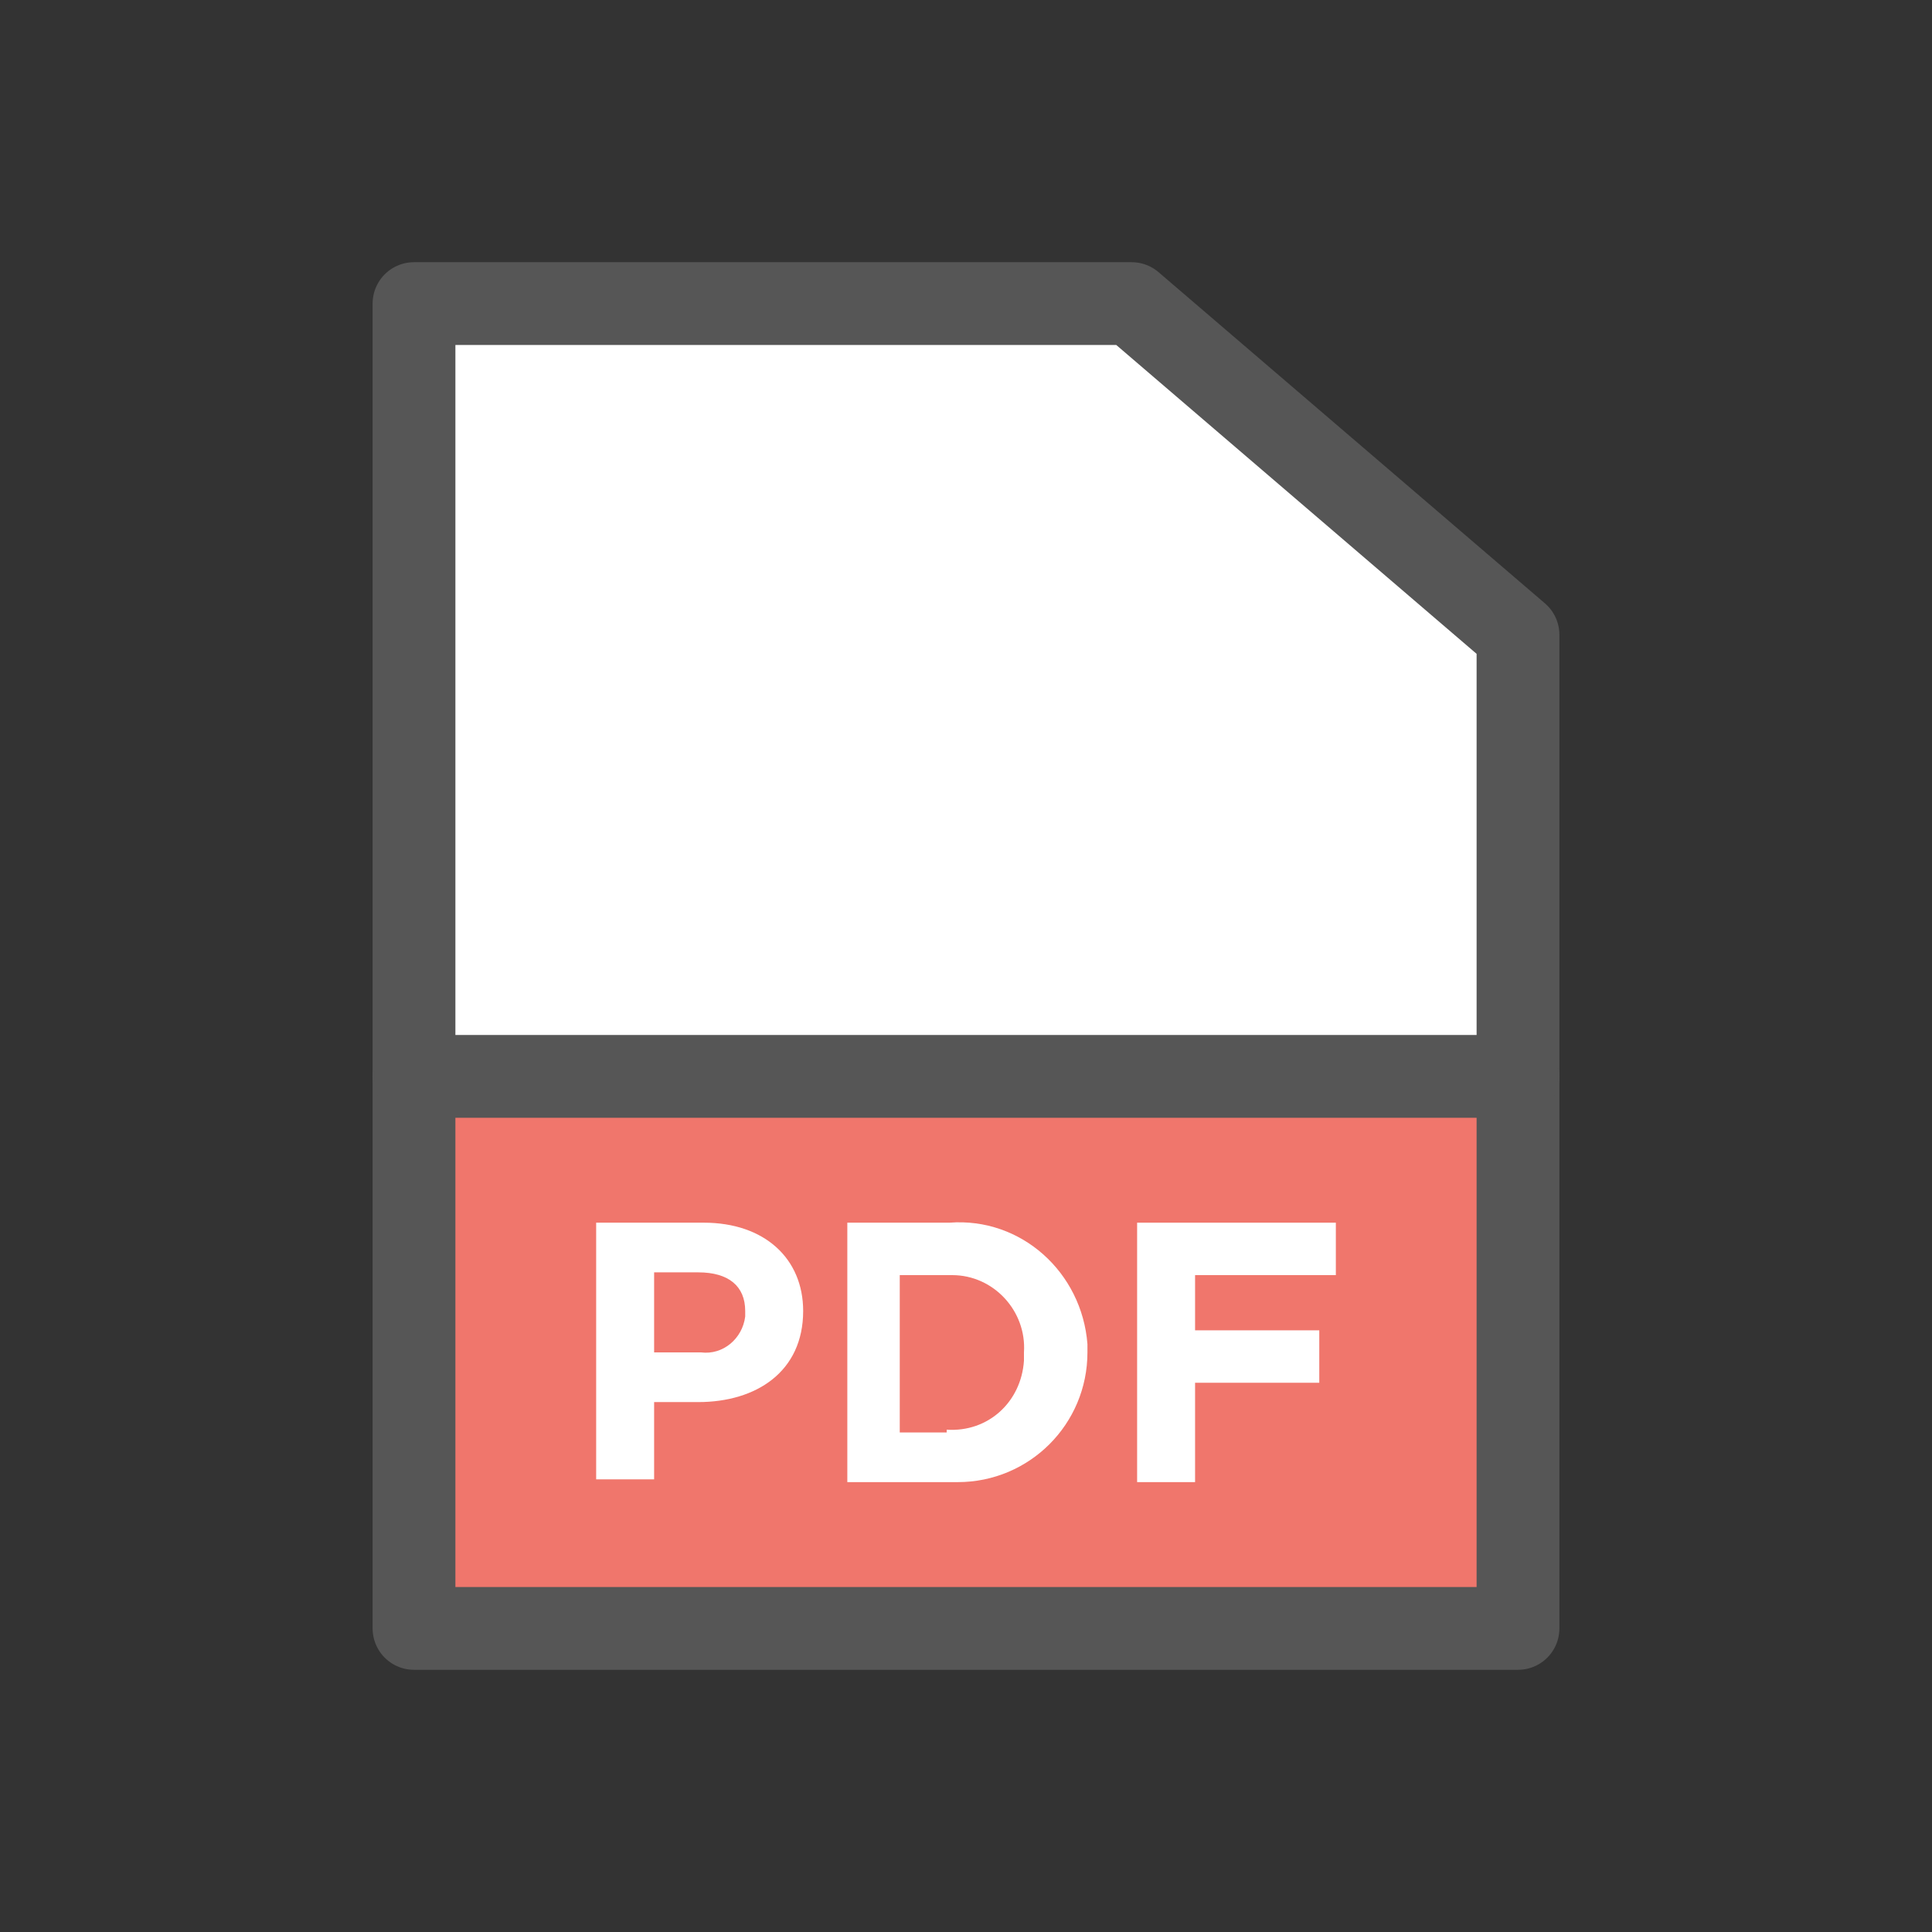
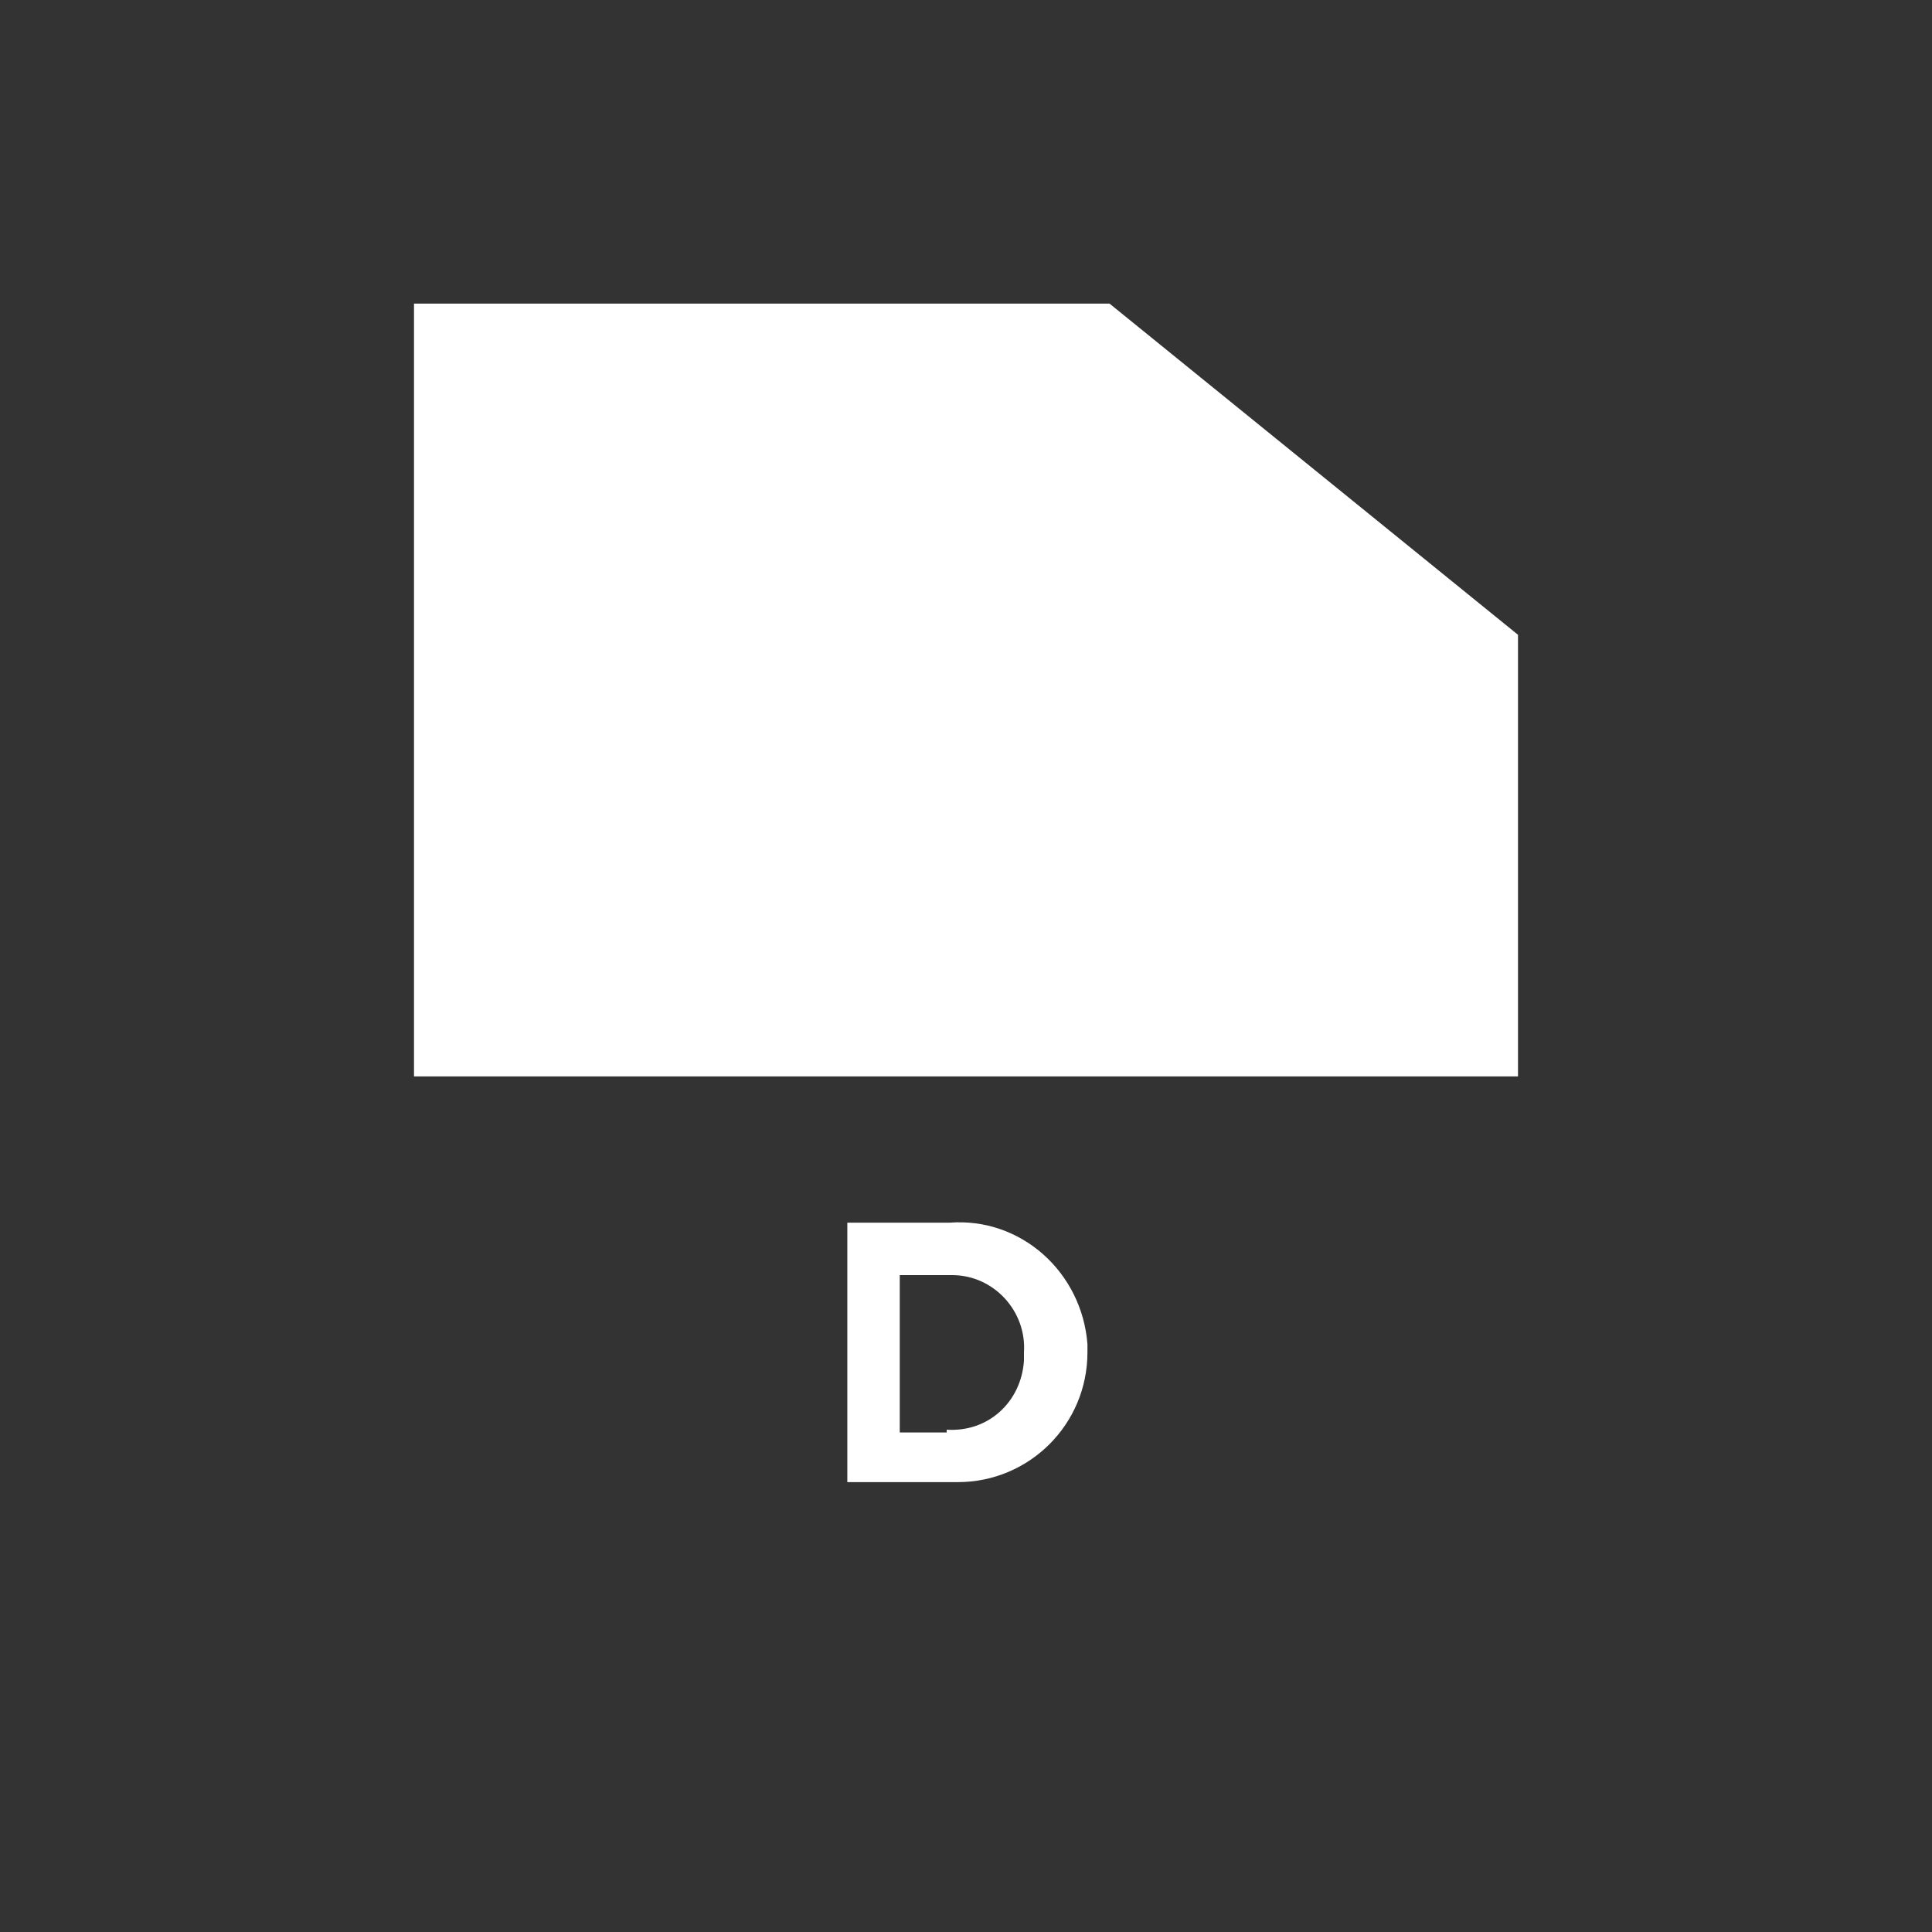
<svg xmlns="http://www.w3.org/2000/svg" version="1.1" id="Ebene_1" x="0px" y="0px" viewBox="0 0 70 70" style="enable-background:new 0 0 70 70;" xml:space="preserve">
  <rect x="0" y="0" width="70" height="70" fill="#333333" stroke="none" />
  <style type="text/css">
	.st0{fill:#F0766C;}
	.st1{fill:#FFFFFF;}
	.st2{fill:none;stroke:#565656;stroke-width:3;stroke-linecap:round;stroke-linejoin:round;}
</style>
  <title>mz-dok-pdf-color</title>
  <g id="mz-dok-pdf-color">
    <g>
-       <rect x="15" y="39" class="st0" width="40" height="20" />
      <polygon class="st1" points="55,39 15,39 15,11 40.2,11 55,23   " />
      <g>
-         <path class="st1" d="M21.7,44.3h3.8c2.2,0,3.6,1.3,3.6,3.2v0c0,2.2-1.7,3.3-3.8,3.3h-1.6v2.8h-2.1V44.3z M25.4,49     c0.8,0.1,1.5-0.5,1.6-1.3c0-0.1,0-0.1,0-0.2v0c0-0.9-0.6-1.4-1.7-1.4h-1.6V49H25.4z" />
        <path class="st1" d="M30.7,44.3h3.7c2.6-0.2,4.8,1.8,5,4.4c0,0.1,0,0.2,0,0.3v0c0,2.6-2.1,4.7-4.7,4.7c-0.1,0-0.2,0-0.3,0h-3.7     V44.3z M34.3,51.8c1.5,0.1,2.7-1,2.8-2.5c0-0.1,0-0.2,0-0.3v0c0.1-1.5-1.1-2.8-2.6-2.8c-0.1,0-0.2,0-0.3,0h-1.6v5.7H34.3z" />
-         <path class="st1" d="M41.2,44.3h7.2v1.9h-5.1v2h4.5v1.9h-4.5v3.6h-2.1V44.3z" />
      </g>
-       <polygon class="st2" points="55,59 15,59 15,11 41,11 55,23   " />
-       <line class="st2" x1="55" y1="39" x2="15" y2="39" />
    </g>
  </g>
</svg>